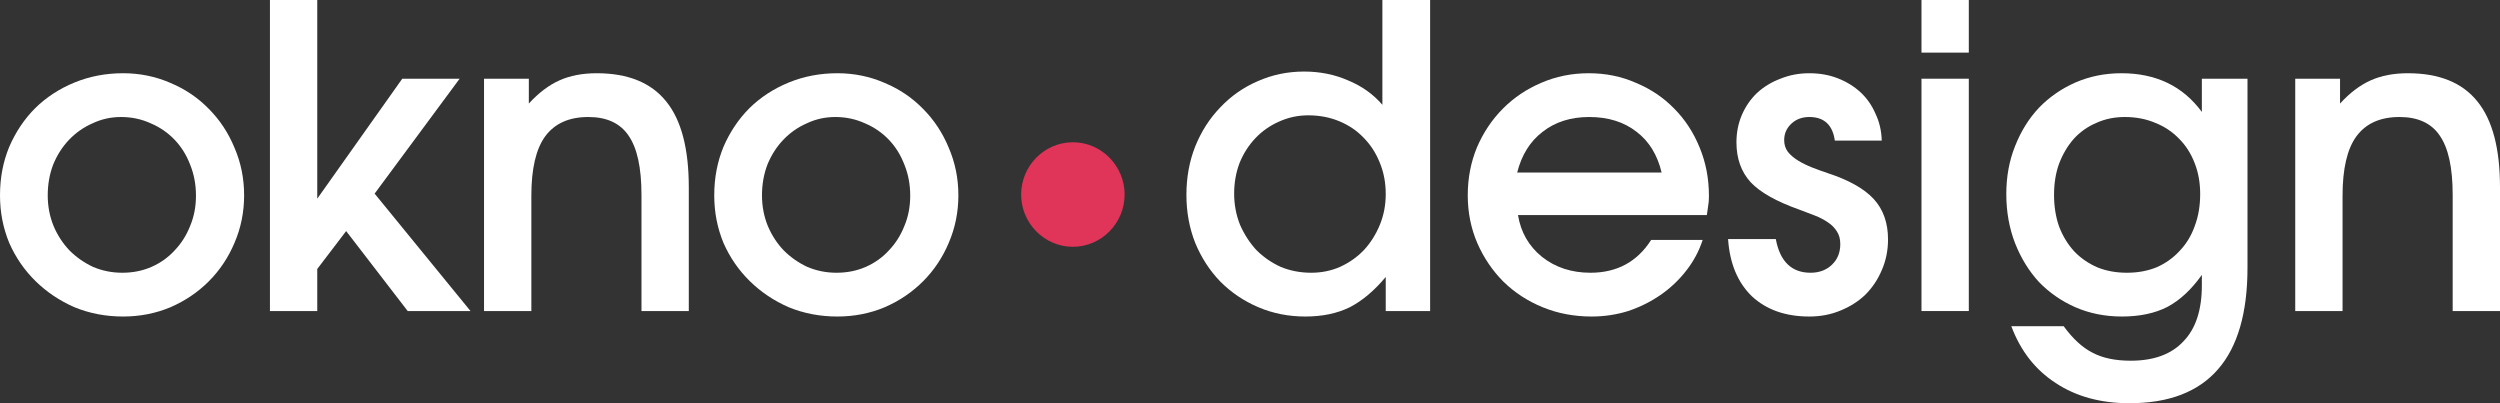
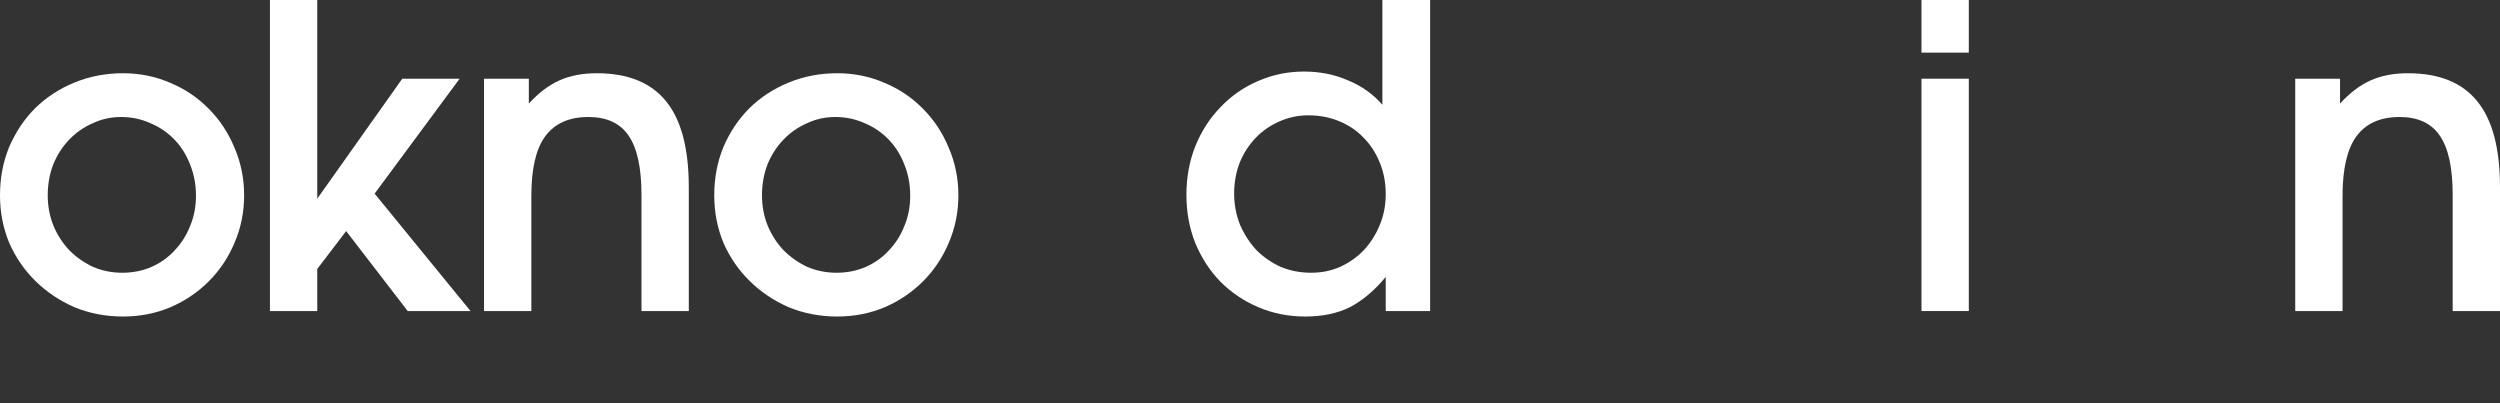
<svg xmlns="http://www.w3.org/2000/svg" width="372" height="60" viewBox="0 0 372 60" fill="none">
  <rect x="0" y="0" width="372" height="60" fill="#333333" stroke="none" />
-   <path d="M151.943 28.947C151.943 24.694 155.391 21.169 159.643 21.169C163.896 21.169 167.343 24.694 167.343 28.947C167.343 33.199 163.896 36.724 159.643 36.724C155.391 36.724 151.943 33.199 151.943 28.947Z" fill="#E03459" />
  <path d="M0 29.061C0 26.472 0.457 24.071 1.371 21.858C2.326 19.645 3.614 17.724 5.234 16.096C6.895 14.468 8.848 13.194 11.091 12.276C13.334 11.357 15.743 10.898 18.319 10.898C20.811 10.898 23.158 11.378 25.359 12.338C27.561 13.257 29.472 14.551 31.092 16.221C32.712 17.85 33.978 19.77 34.892 21.983C35.848 24.196 36.325 26.555 36.325 29.061C36.325 31.566 35.848 33.925 34.892 36.138C33.978 38.309 32.712 40.209 31.092 41.837C29.472 43.466 27.561 44.76 25.359 45.72C23.158 46.639 20.811 47.098 18.319 47.098C15.743 47.098 13.334 46.639 11.091 45.72C8.889 44.76 6.958 43.466 5.296 41.837C3.635 40.209 2.326 38.309 1.371 36.138C0.457 33.925 0 31.566 0 29.061ZM18.194 40.584C19.772 40.584 21.226 40.292 22.555 39.708C23.885 39.123 25.027 38.309 25.982 37.265C26.979 36.221 27.748 35.01 28.288 33.633C28.869 32.255 29.16 30.752 29.16 29.123C29.16 27.453 28.869 25.908 28.288 24.488C27.748 23.069 26.979 21.837 25.982 20.793C24.985 19.75 23.802 18.935 22.431 18.351C21.06 17.724 19.585 17.411 18.007 17.411C16.512 17.411 15.099 17.724 13.77 18.351C12.441 18.935 11.278 19.75 10.281 20.793C9.284 21.837 8.495 23.069 7.913 24.488C7.373 25.908 7.103 27.432 7.103 29.061C7.103 30.689 7.394 32.213 7.975 33.633C8.557 35.01 9.346 36.221 10.343 37.265C11.34 38.267 12.503 39.081 13.832 39.708C15.203 40.292 16.657 40.584 18.194 40.584Z" fill="white" />
  <path d="M40.167 0H47.208V29.562L59.857 11.712H68.393L55.744 28.81L70.013 46.284H60.667L51.507 34.384L47.208 40.021V46.284H40.167V0Z" fill="white" />
  <path d="M72.024 11.712H78.691V15.407C80.145 13.82 81.661 12.672 83.24 11.962C84.818 11.253 86.667 10.898 88.785 10.898C93.438 10.898 96.885 12.296 99.128 15.094C101.371 17.85 102.493 22.109 102.493 27.871V46.284H95.452V28.998C95.452 24.948 94.808 22.004 93.521 20.167C92.274 18.33 90.281 17.411 87.539 17.411C84.673 17.411 82.534 18.372 81.121 20.292C79.751 22.171 79.065 25.115 79.065 29.123V46.284H72.024V11.712Z" fill="white" />
  <path d="M106.28 29.061C106.28 26.472 106.737 24.071 107.651 21.858C108.606 19.645 109.894 17.724 111.514 16.096C113.176 14.468 115.128 13.194 117.371 12.276C119.614 11.357 122.023 10.898 124.599 10.898C127.091 10.898 129.438 11.378 131.64 12.338C133.841 13.257 135.752 14.551 137.372 16.221C138.992 17.85 140.259 19.77 141.173 21.983C142.128 24.196 142.606 26.555 142.606 29.061C142.606 31.566 142.128 33.925 141.173 36.138C140.259 38.309 138.992 40.209 137.372 41.837C135.752 43.466 133.841 44.76 131.64 45.72C129.438 46.639 127.091 47.098 124.599 47.098C122.023 47.098 119.614 46.639 117.371 45.72C115.17 44.76 113.238 43.466 111.576 41.837C109.915 40.209 108.606 38.309 107.651 36.138C106.737 33.925 106.28 31.566 106.28 29.061ZM124.474 40.584C126.053 40.584 127.506 40.292 128.836 39.708C130.165 39.123 131.307 38.309 132.263 37.265C133.26 36.221 134.028 35.01 134.568 33.633C135.15 32.255 135.44 30.752 135.44 29.123C135.44 27.453 135.15 25.908 134.568 24.488C134.028 23.069 133.26 21.837 132.263 20.793C131.266 19.75 130.082 18.935 128.711 18.351C127.34 17.724 125.866 17.411 124.287 17.411C122.792 17.411 121.38 17.724 120.05 18.351C118.721 18.935 117.558 19.75 116.561 20.793C115.564 21.837 114.775 23.069 114.193 24.488C113.653 25.908 113.383 27.432 113.383 29.061C113.383 30.689 113.674 32.213 114.256 33.633C114.837 35.01 115.626 36.221 116.623 37.265C117.62 38.267 118.783 39.081 120.113 39.708C121.483 40.292 122.937 40.584 124.474 40.584Z" fill="white" />
  <path d="M176.539 28.998C176.539 26.409 176.975 24.008 177.847 21.795C178.761 19.541 180.007 17.599 181.586 15.971C183.164 14.301 185.013 13.006 187.131 12.088C189.291 11.127 191.597 10.647 194.047 10.647C196.415 10.647 198.596 11.086 200.59 11.962C202.625 12.797 204.328 14.008 205.699 15.595V0H212.802V46.284H206.197V41.211C204.494 43.257 202.708 44.76 200.839 45.72C198.97 46.639 196.768 47.098 194.234 47.098C191.742 47.098 189.416 46.639 187.256 45.72C185.096 44.802 183.206 43.528 181.586 41.9C180.007 40.271 178.761 38.351 177.847 36.138C176.975 33.925 176.539 31.545 176.539 28.998ZM183.642 28.81C183.642 30.438 183.933 31.983 184.514 33.445C185.137 34.864 185.947 36.117 186.944 37.203C187.983 38.246 189.187 39.081 190.558 39.708C191.97 40.292 193.487 40.584 195.107 40.584C196.644 40.584 198.077 40.292 199.406 39.708C200.777 39.081 201.96 38.246 202.957 37.203C203.954 36.117 204.744 34.864 205.325 33.445C205.907 32.025 206.197 30.501 206.197 28.873C206.197 27.203 205.907 25.658 205.325 24.238C204.744 22.777 203.934 21.524 202.895 20.48C201.898 19.436 200.694 18.622 199.281 18.038C197.869 17.453 196.332 17.161 194.67 17.161C193.134 17.161 191.68 17.474 190.309 18.1C188.98 18.685 187.817 19.499 186.82 20.543C185.823 21.587 185.033 22.818 184.452 24.238C183.912 25.658 183.642 27.182 183.642 28.81Z" fill="white" />
-   <path d="M253.357 35.699C252.817 37.37 251.986 38.914 250.864 40.334C249.784 41.712 248.517 42.902 247.064 43.904C245.61 44.906 244.01 45.699 242.266 46.284C240.521 46.827 238.714 47.098 236.845 47.098C234.228 47.098 231.798 46.639 229.555 45.72C227.312 44.802 225.36 43.528 223.698 41.9C222.078 40.271 220.79 38.372 219.835 36.2C218.88 33.987 218.402 31.608 218.402 29.061C218.402 26.514 218.859 24.134 219.773 21.921C220.728 19.708 222.016 17.787 223.636 16.159C225.256 14.53 227.146 13.257 229.306 12.338C231.507 11.378 233.875 10.898 236.409 10.898C238.943 10.898 241.29 11.378 243.45 12.338C245.651 13.257 247.541 14.53 249.12 16.159C250.74 17.787 252.007 19.729 252.92 21.983C253.834 24.196 254.291 26.597 254.291 29.186C254.291 29.77 254.25 30.271 254.167 30.689C254.125 31.065 254.063 31.503 253.98 32.004H225.879C226.294 34.551 227.478 36.618 229.43 38.205C231.424 39.791 233.834 40.584 236.658 40.584C240.604 40.584 243.616 38.956 245.693 35.699H253.357ZM247.25 25.678C246.627 23.048 245.381 21.023 243.512 19.603C241.643 18.142 239.296 17.411 236.471 17.411C233.73 17.411 231.424 18.142 229.555 19.603C227.686 21.023 226.419 23.048 225.754 25.678H247.25Z" fill="white" />
-   <path d="M264.24 35.574C264.863 38.914 266.587 40.584 269.412 40.584C270.699 40.584 271.759 40.188 272.589 39.395C273.42 38.601 273.835 37.578 273.835 36.326C273.835 35.574 273.669 34.948 273.337 34.447C273.005 33.904 272.548 33.445 271.966 33.069C271.426 32.693 270.782 32.359 270.035 32.067C269.287 31.774 268.519 31.482 267.729 31.19C264.323 29.979 261.914 28.622 260.502 27.119C259.089 25.574 258.383 23.591 258.383 21.169C258.383 19.708 258.653 18.351 259.193 17.098C259.733 15.845 260.481 14.76 261.436 13.841C262.433 12.923 263.596 12.213 264.925 11.712C266.255 11.169 267.688 10.898 269.225 10.898C270.762 10.898 272.174 11.148 273.462 11.649C274.749 12.15 275.871 12.839 276.826 13.716C277.782 14.593 278.529 15.658 279.069 16.91C279.651 18.121 279.962 19.457 280.004 20.919H273.025C272.693 18.58 271.426 17.411 269.225 17.411C268.145 17.411 267.252 17.745 266.545 18.413C265.839 19.081 265.486 19.896 265.486 20.856C265.486 21.524 265.673 22.109 266.047 22.61C266.462 23.111 266.982 23.549 267.605 23.925C268.228 24.301 268.913 24.635 269.661 24.927C270.409 25.219 271.156 25.491 271.904 25.741C275.102 26.785 277.408 28.079 278.82 29.624C280.232 31.169 280.939 33.173 280.939 35.637C280.939 37.265 280.627 38.789 280.004 40.209C279.422 41.587 278.612 42.797 277.574 43.841C276.535 44.843 275.289 45.637 273.835 46.221C272.423 46.806 270.886 47.098 269.225 47.098C265.694 47.098 262.849 46.096 260.689 44.092C258.57 42.046 257.386 39.207 257.137 35.574H264.24Z" fill="white" />
  <path d="M285.917 11.712H292.958V46.284H285.917V11.712ZM285.917 0H292.958V7.829H285.917V0Z" fill="white" />
-   <path d="M307.074 48.539C308.445 50.417 309.878 51.733 311.374 52.484C312.869 53.278 314.759 53.674 317.044 53.674C320.491 53.674 323.108 52.714 324.894 50.793C326.722 48.914 327.636 46.138 327.636 42.464V40.898C326.099 43.069 324.396 44.656 322.527 45.658C320.657 46.618 318.394 47.098 315.735 47.098C313.243 47.098 310.937 46.639 308.819 45.72C306.742 44.802 304.935 43.549 303.398 41.962C301.903 40.334 300.719 38.413 299.847 36.2C298.974 33.946 298.538 31.503 298.538 28.873C298.538 26.284 298.974 23.904 299.847 21.733C300.719 19.52 301.903 17.62 303.398 16.033C304.935 14.447 306.742 13.194 308.819 12.276C310.937 11.357 313.222 10.898 315.673 10.898C320.824 10.898 324.811 12.818 327.636 16.66V11.712H334.427V39.833C334.427 53.278 328.57 60 316.857 60C312.578 60 308.923 58.998 305.89 56.994C302.858 55.031 300.657 52.213 299.286 48.539H307.074ZM316.483 40.584C318.103 40.584 319.577 40.313 320.907 39.77C322.236 39.186 323.378 38.372 324.334 37.328C325.33 36.284 326.078 35.052 326.577 33.633C327.117 32.213 327.387 30.626 327.387 28.873C327.387 27.203 327.117 25.678 326.577 24.301C326.037 22.881 325.268 21.67 324.271 20.668C323.274 19.624 322.09 18.831 320.72 18.288C319.349 17.703 317.833 17.411 316.171 17.411C314.634 17.411 313.222 17.703 311.934 18.288C310.647 18.831 309.525 19.624 308.57 20.668C307.656 21.712 306.929 22.944 306.389 24.363C305.89 25.741 305.641 27.286 305.641 28.998C305.641 30.71 305.89 32.276 306.389 33.695C306.929 35.115 307.677 36.347 308.632 37.39C309.587 38.392 310.73 39.186 312.059 39.77C313.388 40.313 314.863 40.584 316.483 40.584Z" fill="white" />
  <path d="M341.531 11.712H348.198V15.407C349.652 13.82 351.168 12.672 352.747 11.962C354.325 11.253 356.174 10.898 358.292 10.898C362.945 10.898 366.392 12.296 368.635 15.094C370.878 17.85 372 22.109 372 27.871V46.284H364.959V28.998C364.959 24.948 364.315 22.004 363.028 20.167C361.782 18.33 359.788 17.411 357.046 17.411C354.18 17.411 352.041 18.372 350.628 20.292C349.258 22.171 348.572 25.115 348.572 29.123V46.284H341.531V11.712Z" fill="white" />
</svg>